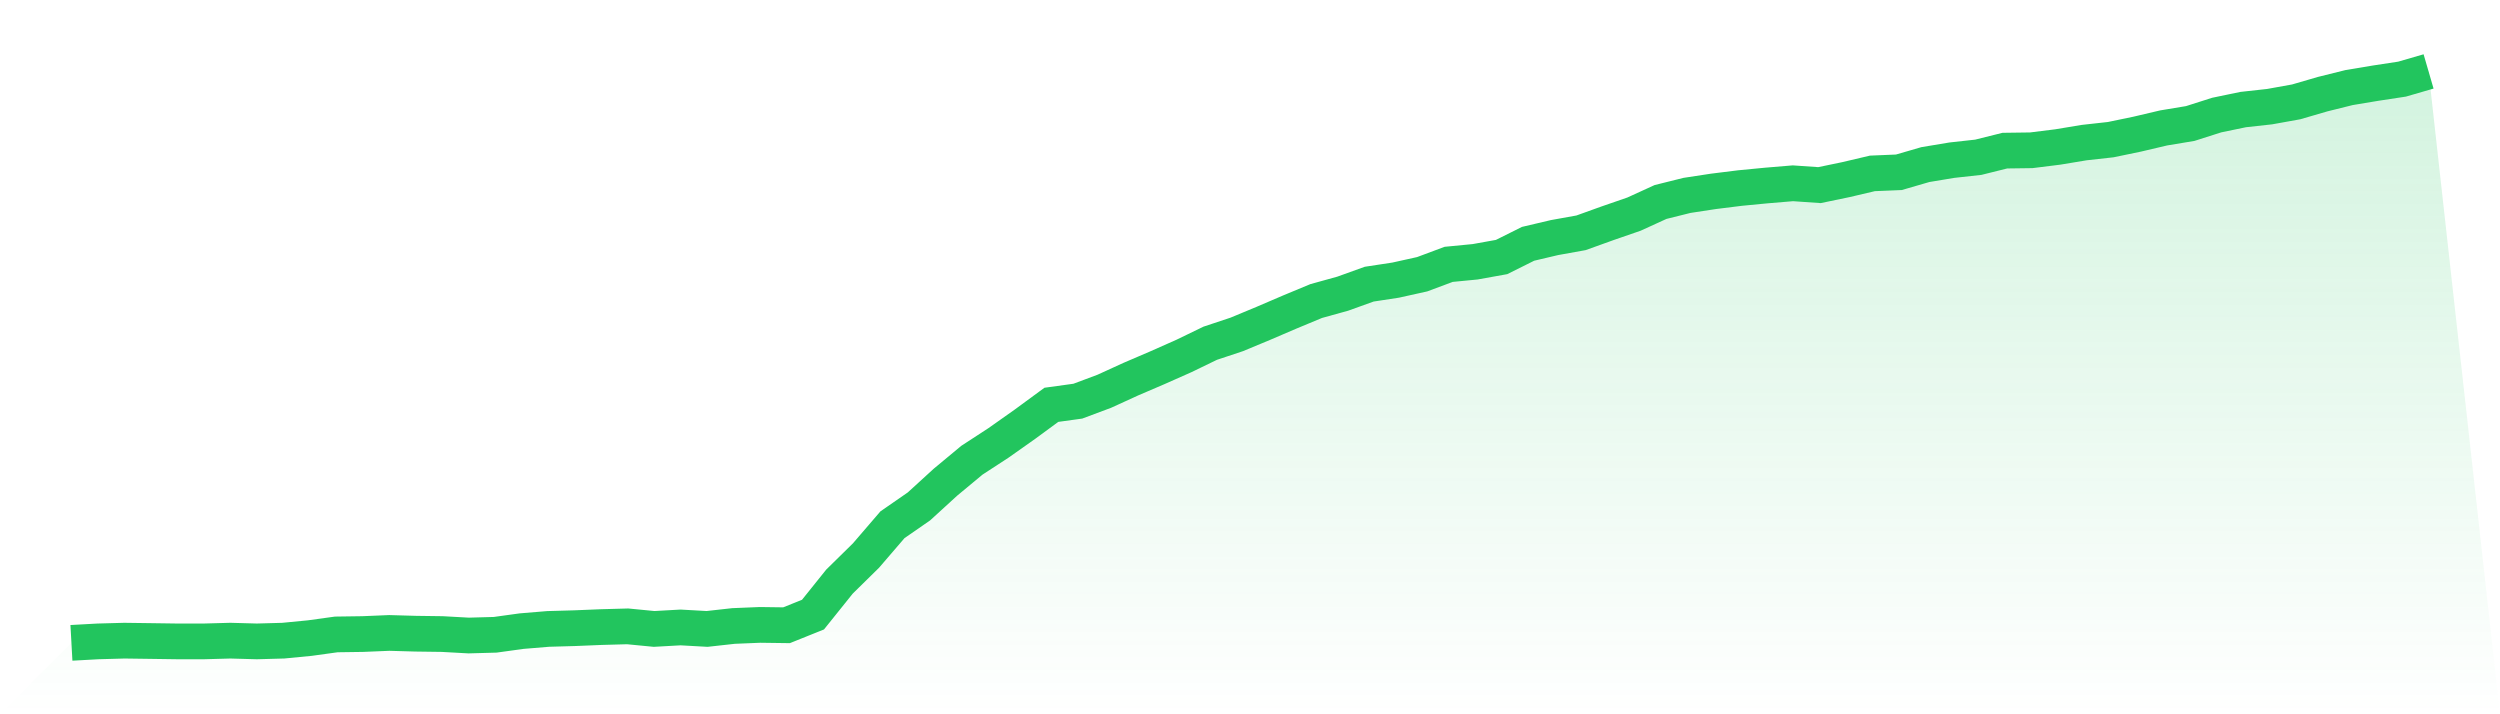
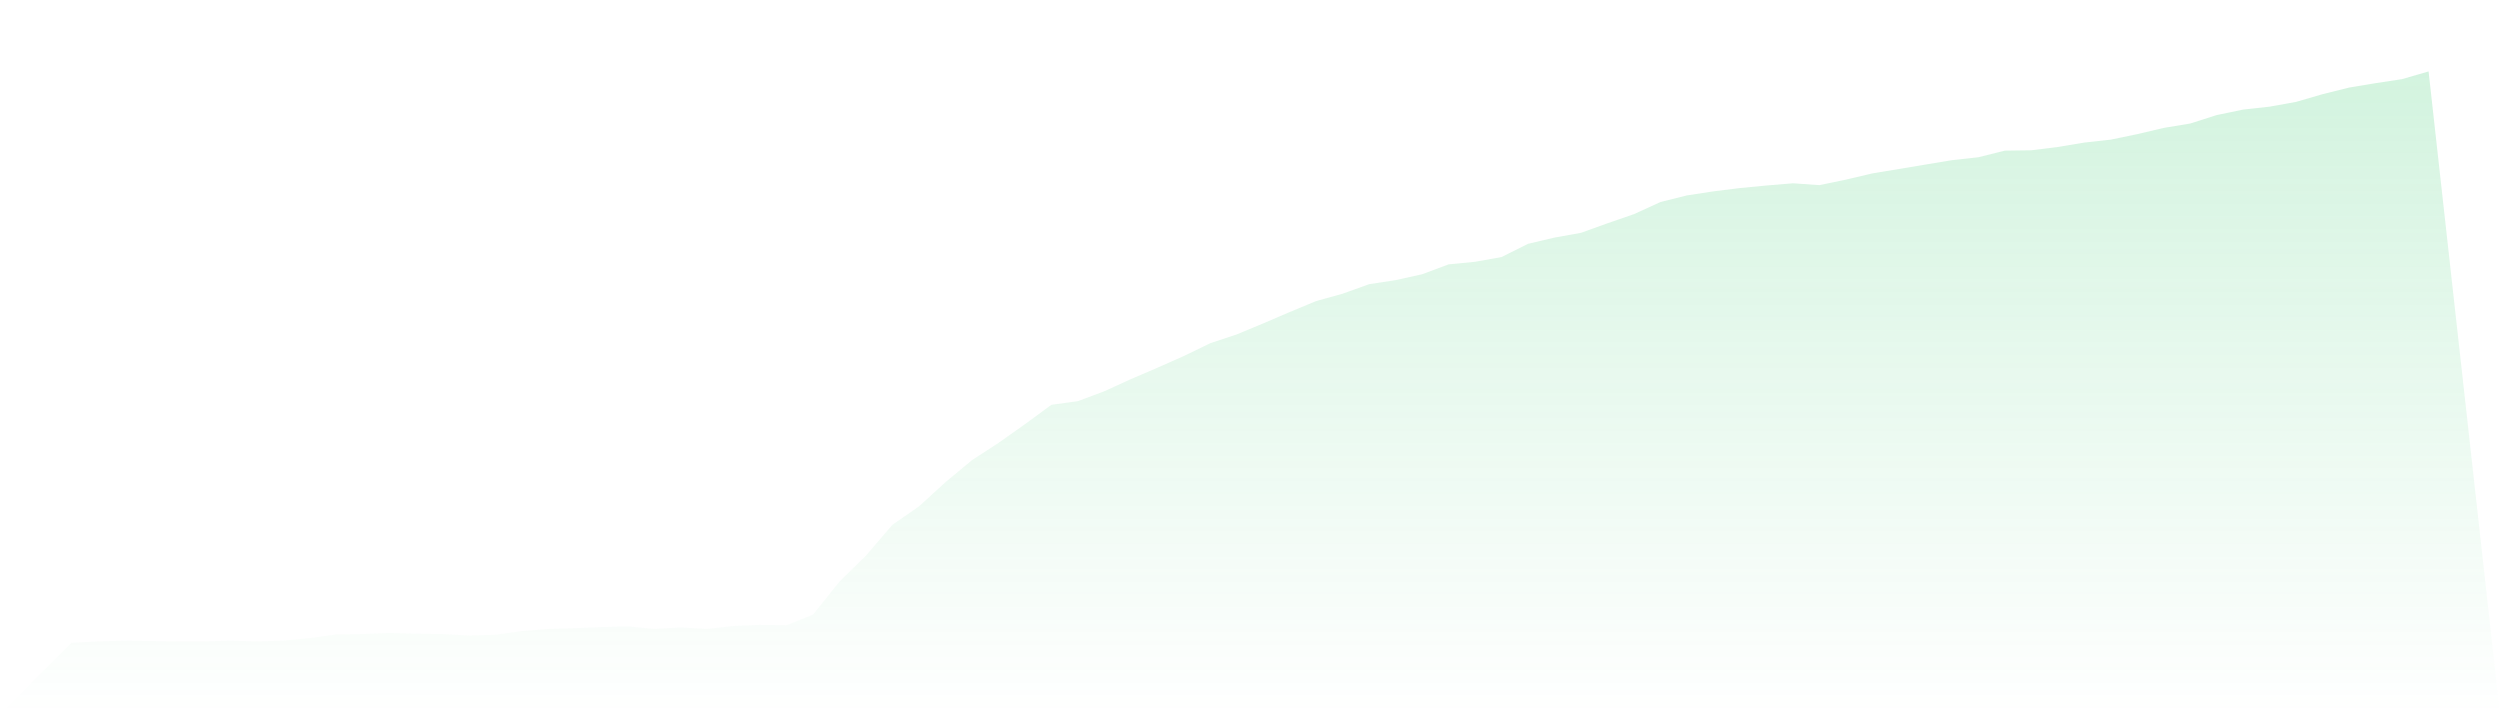
<svg xmlns="http://www.w3.org/2000/svg" viewBox="0 0 140 40">
  <defs>
    <linearGradient id="gradient" x1="0" x2="0" y1="0" y2="1">
      <stop offset="0%" stop-color="#22c55e" stop-opacity="0.2" />
      <stop offset="100%" stop-color="#22c55e" stop-opacity="0" />
    </linearGradient>
  </defs>
-   <path d="M4,36 L4,36 L5.483,35.918 L6.966,35.877 L8.449,35.897 L9.933,35.918 L11.416,35.918 L12.899,35.877 L14.382,35.918 L15.865,35.877 L17.348,35.733 L18.831,35.528 L20.315,35.507 L21.798,35.445 L23.281,35.487 L24.764,35.507 L26.247,35.589 L27.73,35.548 L29.213,35.343 L30.697,35.22 L32.18,35.178 L33.663,35.117 L35.146,35.076 L36.629,35.22 L38.112,35.137 L39.596,35.22 L41.079,35.055 L42.562,34.994 L44.045,35.014 L45.528,34.418 L47.011,32.57 L48.494,31.112 L49.978,29.386 L51.461,28.359 L52.944,27.004 L54.427,25.772 L55.91,24.806 L57.393,23.759 L58.876,22.67 L60.36,22.465 L61.843,21.91 L63.326,21.232 L64.809,20.596 L66.292,19.938 L67.775,19.22 L69.258,18.727 L70.742,18.11 L72.225,17.474 L73.708,16.858 L75.191,16.447 L76.674,15.913 L78.157,15.687 L79.64,15.358 L81.124,14.804 L82.607,14.66 L84.09,14.393 L85.573,13.653 L87.056,13.304 L88.539,13.037 L90.022,12.503 L91.506,11.99 L92.989,11.312 L94.472,10.942 L95.955,10.716 L97.438,10.531 L98.921,10.388 L100.404,10.264 L101.888,10.367 L103.371,10.059 L104.854,9.71 L106.337,9.648 L107.82,9.217 L109.303,8.97 L110.787,8.806 L112.27,8.436 L113.753,8.416 L115.236,8.231 L116.719,7.985 L118.202,7.82 L119.685,7.512 L121.169,7.163 L122.652,6.917 L124.135,6.444 L125.618,6.136 L127.101,5.972 L128.584,5.705 L130.067,5.273 L131.551,4.904 L133.034,4.657 L134.517,4.431 L136,4 L140,40 L0,40 z" fill="url(#gradient)" />
-   <path d="M4,36 L4,36 L5.483,35.918 L6.966,35.877 L8.449,35.897 L9.933,35.918 L11.416,35.918 L12.899,35.877 L14.382,35.918 L15.865,35.877 L17.348,35.733 L18.831,35.528 L20.315,35.507 L21.798,35.445 L23.281,35.487 L24.764,35.507 L26.247,35.589 L27.73,35.548 L29.213,35.343 L30.697,35.22 L32.18,35.178 L33.663,35.117 L35.146,35.076 L36.629,35.22 L38.112,35.137 L39.596,35.22 L41.079,35.055 L42.562,34.994 L44.045,35.014 L45.528,34.418 L47.011,32.57 L48.494,31.112 L49.978,29.386 L51.461,28.359 L52.944,27.004 L54.427,25.772 L55.91,24.806 L57.393,23.759 L58.876,22.67 L60.36,22.465 L61.843,21.91 L63.326,21.232 L64.809,20.596 L66.292,19.938 L67.775,19.22 L69.258,18.727 L70.742,18.11 L72.225,17.474 L73.708,16.858 L75.191,16.447 L76.674,15.913 L78.157,15.687 L79.64,15.358 L81.124,14.804 L82.607,14.66 L84.09,14.393 L85.573,13.653 L87.056,13.304 L88.539,13.037 L90.022,12.503 L91.506,11.99 L92.989,11.312 L94.472,10.942 L95.955,10.716 L97.438,10.531 L98.921,10.388 L100.404,10.264 L101.888,10.367 L103.371,10.059 L104.854,9.71 L106.337,9.648 L107.82,9.217 L109.303,8.97 L110.787,8.806 L112.27,8.436 L113.753,8.416 L115.236,8.231 L116.719,7.985 L118.202,7.82 L119.685,7.512 L121.169,7.163 L122.652,6.917 L124.135,6.444 L125.618,6.136 L127.101,5.972 L128.584,5.705 L130.067,5.273 L131.551,4.904 L133.034,4.657 L134.517,4.431 L136,4" fill="none" stroke="#22c55e" stroke-width="2" />
+   <path d="M4,36 L4,36 L5.483,35.918 L6.966,35.877 L8.449,35.897 L9.933,35.918 L11.416,35.918 L12.899,35.877 L14.382,35.918 L15.865,35.877 L17.348,35.733 L18.831,35.528 L20.315,35.507 L21.798,35.445 L23.281,35.487 L24.764,35.507 L26.247,35.589 L27.73,35.548 L29.213,35.343 L30.697,35.22 L32.18,35.178 L33.663,35.117 L35.146,35.076 L36.629,35.22 L38.112,35.137 L39.596,35.22 L41.079,35.055 L42.562,34.994 L44.045,35.014 L45.528,34.418 L47.011,32.57 L48.494,31.112 L49.978,29.386 L51.461,28.359 L52.944,27.004 L54.427,25.772 L55.91,24.806 L57.393,23.759 L58.876,22.67 L60.36,22.465 L61.843,21.91 L63.326,21.232 L64.809,20.596 L66.292,19.938 L67.775,19.22 L69.258,18.727 L70.742,18.11 L72.225,17.474 L73.708,16.858 L75.191,16.447 L76.674,15.913 L78.157,15.687 L79.64,15.358 L81.124,14.804 L82.607,14.66 L84.09,14.393 L85.573,13.653 L87.056,13.304 L88.539,13.037 L90.022,12.503 L91.506,11.99 L92.989,11.312 L94.472,10.942 L95.955,10.716 L97.438,10.531 L98.921,10.388 L100.404,10.264 L101.888,10.367 L103.371,10.059 L104.854,9.71 L107.82,9.217 L109.303,8.97 L110.787,8.806 L112.27,8.436 L113.753,8.416 L115.236,8.231 L116.719,7.985 L118.202,7.82 L119.685,7.512 L121.169,7.163 L122.652,6.917 L124.135,6.444 L125.618,6.136 L127.101,5.972 L128.584,5.705 L130.067,5.273 L131.551,4.904 L133.034,4.657 L134.517,4.431 L136,4 L140,40 L0,40 z" fill="url(#gradient)" />
</svg>